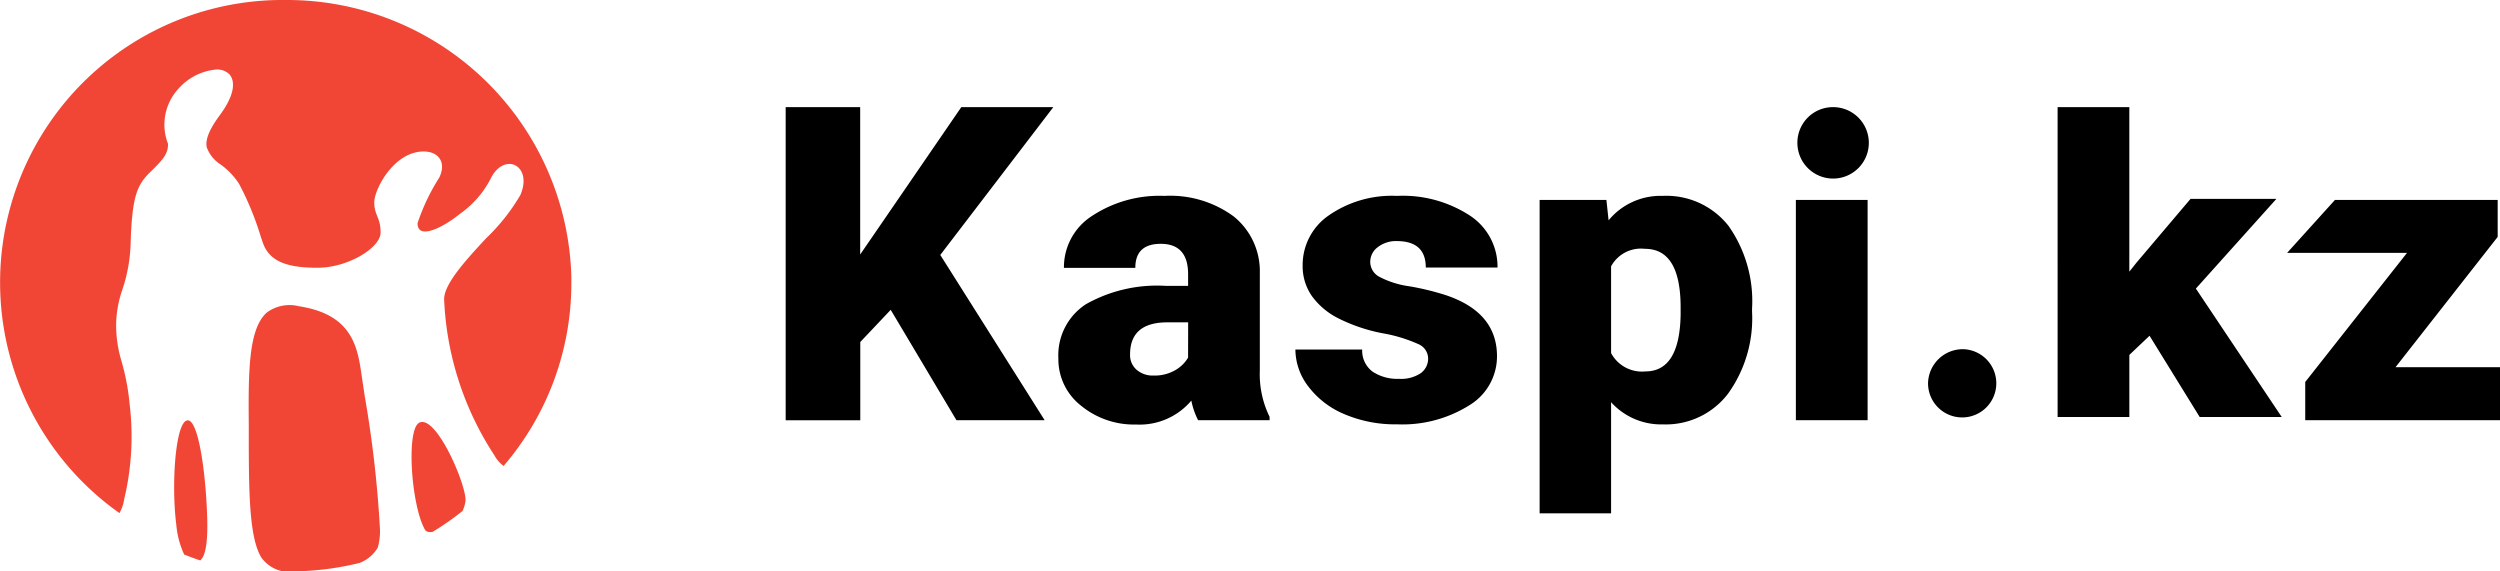
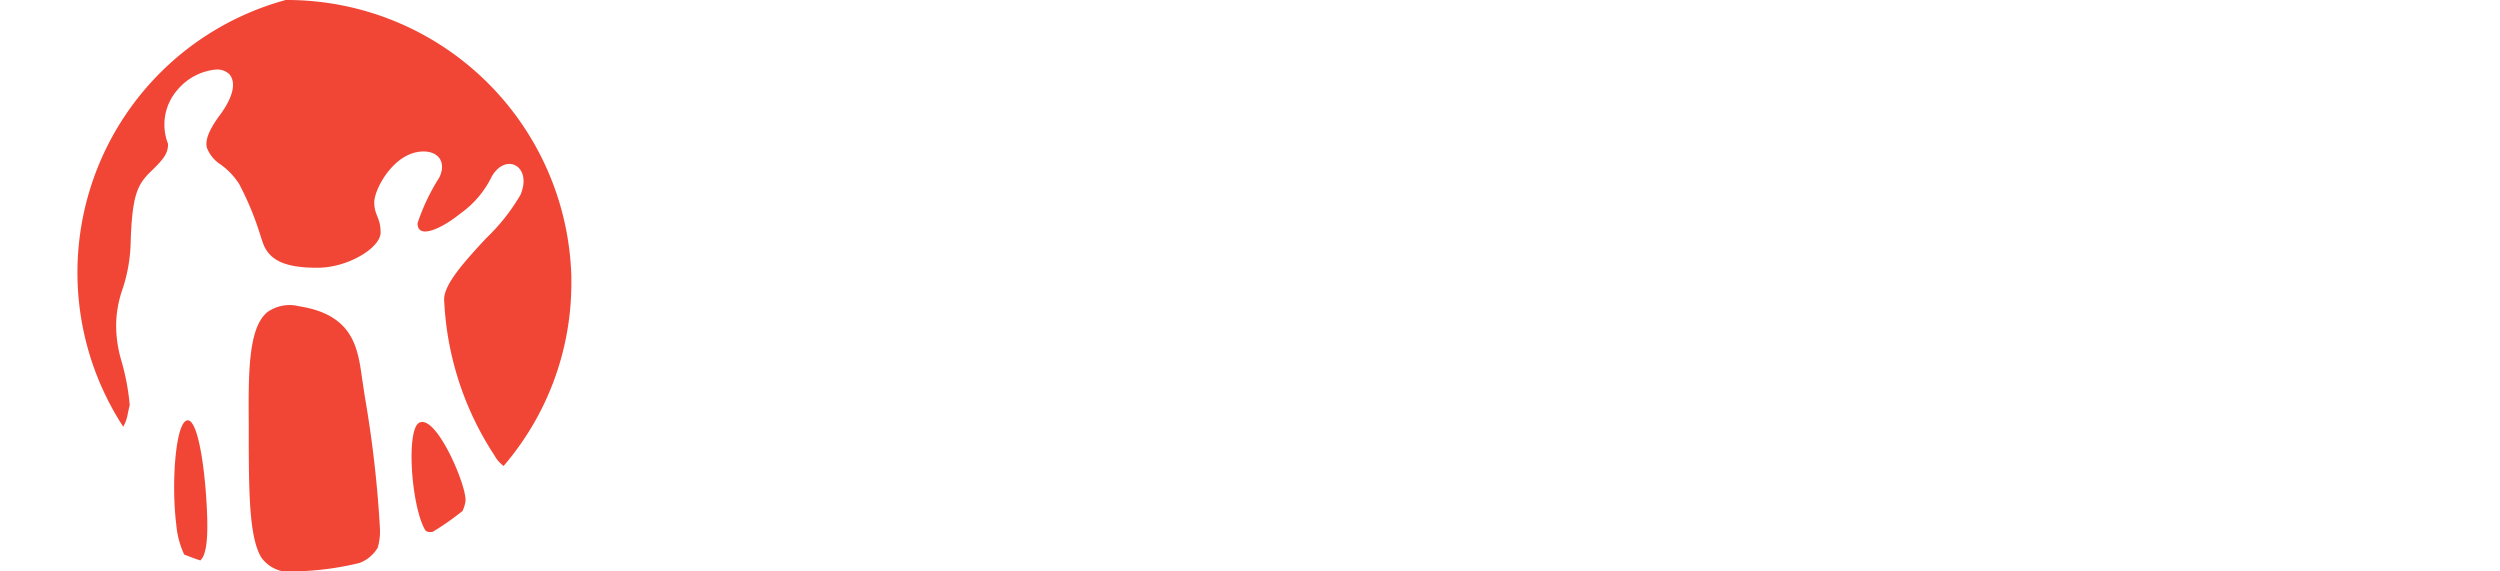
<svg xmlns="http://www.w3.org/2000/svg" width="115" height="26.285" viewBox="0 0 115 26.285">
  <g id="Logo" transform="translate(0 -0.5)">
-     <path id="Path_358" data-name="Path 358" d="M13.757,14.588c2.352.363,2.67,1.755,2.86,3.05l.032.221.022.15.115.762a52.392,52.392,0,0,1,.692,6.054,2.751,2.751,0,0,1-.1.863,1.649,1.649,0,0,1-.838.707,13.4,13.4,0,0,1-3.208.39c-.117,0-.232-.006-.348-.009a1.592,1.592,0,0,1-.961-.629c-.537-.874-.57-2.823-.58-5.1v-.264l0-.682c-.017-2.41-.033-4.488.843-5.234A1.763,1.763,0,0,1,13.757,14.588ZM8.628,19.836c.51-.029.838,2.479.9,4.38.046,1.324-.093,1.868-.315,2.064q-.377-.126-.741-.273A4.073,4.073,0,0,1,8.11,24.64C7.869,22.73,8.078,19.869,8.628,19.836Zm12.78,3.747a1.606,1.606,0,0,1-.132.422,12.518,12.518,0,0,1-1.373.96c-.153.026-.288.008-.355-.1-.635-1.116-.874-4.619-.259-4.923C20.09,19.55,21.527,22.977,21.408,23.583ZM13.143.5A13.085,13.085,0,0,1,26.282,13.221l0,.244v.113a12.889,12.889,0,0,1-3.117,8.357,1.518,1.518,0,0,1-.429-.5,14.152,14.152,0,0,1-2.306-7.173c0-.715,1.031-1.833,1.943-2.813a9.137,9.137,0,0,0,1.566-1.981c.3-.706.091-1.2-.244-1.366-.3-.149-.759-.04-1.079.528a4.48,4.48,0,0,1-1.458,1.706c-.753.615-1.951,1.233-1.951.432a9.434,9.434,0,0,1,1-2.1c.336-.694-.026-1.2-.721-1.2-1.364,0-2.27,1.738-2.27,2.34s.292.687.292,1.388-1.5,1.621-2.907,1.621c-1.358,0-2.145-.275-2.471-1.049l-.042-.109-.094-.279A13.754,13.754,0,0,0,11,8.961a3.281,3.281,0,0,0-.86-.9,1.572,1.572,0,0,1-.629-.783c-.039-.2-.059-.59.6-1.48s.752-1.552.422-1.9a.809.809,0,0,0-.586-.2,2.636,2.636,0,0,0-1.771.92,2.431,2.431,0,0,0-.446,2.5c0,.44-.189.689-.808,1.288s-.839,1.118-.91,3.191a7.31,7.31,0,0,1-.384,2.228A5.129,5.129,0,0,0,5.343,15.4a5.708,5.708,0,0,0,.248,1.718,10.741,10.741,0,0,1,.376,2.009A12.415,12.415,0,0,1,5.794,23.1l-.072.317-.017.091a1.824,1.824,0,0,1-.21.594A12.994,12.994,0,0,1,13.143.5Z" fill="#f14635" fill-rule="evenodd" />
-     <path id="Path_359" data-name="Path 359" d="M84.339,10.583a3.634,3.634,0,0,1,3.033,1.381,6.009,6.009,0,0,1,1.082,3.8v.15a5.938,5.938,0,0,1-1.107,3.77,3.6,3.6,0,0,1-2.989,1.41,3.1,3.1,0,0,1-2.389-1.021v5.113H78.682V10.77h3.072l.1.937A3.092,3.092,0,0,1,84.339,10.583Zm-22.917,0a4.932,4.932,0,0,1,3.189.946,3.234,3.234,0,0,1,1.2,2.594V18.61a4.441,4.441,0,0,0,.449,2.135V20.9H62.972A3.47,3.47,0,0,1,62.66,20a3.11,3.11,0,0,1-2.536,1.1,3.839,3.839,0,0,1-2.536-.866,2.714,2.714,0,0,1-1.044-2.178,2.8,2.8,0,0,1,1.268-2.491,6.669,6.669,0,0,1,3.686-.843h1.014v-.534q0-1.4-1.258-1.4-1.17,0-1.17,1.105H56.8A2.8,2.8,0,0,1,58.1,11.5,5.63,5.63,0,0,1,61.421,10.583Zm10.7,0a5.639,5.639,0,0,1,3.355.908,2.807,2.807,0,0,1,1.268,2.388h-3.3q0-1.217-1.336-1.217a1.36,1.36,0,0,0-.868.276.844.844,0,0,0-.351.688.781.781,0,0,0,.429.684,4.168,4.168,0,0,0,1.37.431,12.26,12.26,0,0,1,1.653.4q2.38.787,2.379,2.819A2.629,2.629,0,0,1,75.44,20.22a5.8,5.8,0,0,1-3.321.871,5.942,5.942,0,0,1-2.419-.468,4.019,4.019,0,0,1-1.658-1.274,2.81,2.81,0,0,1-.595-1.7H70.52a1.2,1.2,0,0,0,.488,1.026,2.067,2.067,0,0,0,1.2.323,1.626,1.626,0,0,0,1.009-.262.827.827,0,0,0,.336-.684.727.727,0,0,0-.439-.646,6.872,6.872,0,0,0-1.668-.506,7.81,7.81,0,0,1-2.029-.688A3.357,3.357,0,0,1,68.2,15.182a2.4,2.4,0,0,1-.419-1.4,2.765,2.765,0,0,1,1.2-2.3A5.084,5.084,0,0,1,72.12,10.583ZM47.427,6.5v6.78L52.079,6.5h4.233l-5.2,6.8,4.8,7.6H51.855l-3.023-5.076-1.4,1.48v3.6H44V6.5Zm46.342,4.27V20.9h-3.3V10.77Zm28.983,0v1.7l-4.7,5.994h4.808V20.9H113.9V19.143l4.681-5.938h-5.515l2.2-2.435ZM98.176,17.635A1.57,1.57,0,1,1,96.549,19.2,1.6,1.6,0,0,1,98.176,17.635ZM105.808,6.5v7.568l.332-.417,2.484-2.931h3.95l-3.705,4.127,3.95,5.908h-3.774l-2.307-3.738-.929.881v2.857h-3.3V6.5ZM62.514,16.4h-.956q-1.716,0-1.716,1.48a.887.887,0,0,0,.3.7,1.121,1.121,0,0,0,.77.267,1.892,1.892,0,0,0,1.019-.253,1.616,1.616,0,0,0,.58-.571Zm21.016-3.381a1.56,1.56,0,0,0-1.561.805v3.99a1.61,1.61,0,0,0,1.58.843q1.57,0,1.619-2.6v-.337Q85.168,13.018,83.529,13.018ZM92.166,6.5a1.643,1.643,0,1,1-1.627,1.643A1.635,1.635,0,0,1,92.166,6.5Z" transform="translate(-7.859 -1.072)" />
+     <path id="Path_358" data-name="Path 358" d="M13.757,14.588c2.352.363,2.67,1.755,2.86,3.05l.032.221.022.15.115.762a52.392,52.392,0,0,1,.692,6.054,2.751,2.751,0,0,1-.1.863,1.649,1.649,0,0,1-.838.707,13.4,13.4,0,0,1-3.208.39c-.117,0-.232-.006-.348-.009a1.592,1.592,0,0,1-.961-.629c-.537-.874-.57-2.823-.58-5.1v-.264l0-.682c-.017-2.41-.033-4.488.843-5.234A1.763,1.763,0,0,1,13.757,14.588ZM8.628,19.836c.51-.029.838,2.479.9,4.38.046,1.324-.093,1.868-.315,2.064q-.377-.126-.741-.273A4.073,4.073,0,0,1,8.11,24.64C7.869,22.73,8.078,19.869,8.628,19.836Zm12.78,3.747a1.606,1.606,0,0,1-.132.422,12.518,12.518,0,0,1-1.373.96c-.153.026-.288.008-.355-.1-.635-1.116-.874-4.619-.259-4.923C20.09,19.55,21.527,22.977,21.408,23.583ZM13.143.5A13.085,13.085,0,0,1,26.282,13.221l0,.244v.113a12.889,12.889,0,0,1-3.117,8.357,1.518,1.518,0,0,1-.429-.5,14.152,14.152,0,0,1-2.306-7.173c0-.715,1.031-1.833,1.943-2.813a9.137,9.137,0,0,0,1.566-1.981c.3-.706.091-1.2-.244-1.366-.3-.149-.759-.04-1.079.528a4.48,4.48,0,0,1-1.458,1.706c-.753.615-1.951,1.233-1.951.432a9.434,9.434,0,0,1,1-2.1c.336-.694-.026-1.2-.721-1.2-1.364,0-2.27,1.738-2.27,2.34s.292.687.292,1.388-1.5,1.621-2.907,1.621c-1.358,0-2.145-.275-2.471-1.049l-.042-.109-.094-.279A13.754,13.754,0,0,0,11,8.961a3.281,3.281,0,0,0-.86-.9,1.572,1.572,0,0,1-.629-.783c-.039-.2-.059-.59.6-1.48s.752-1.552.422-1.9a.809.809,0,0,0-.586-.2,2.636,2.636,0,0,0-1.771.92,2.431,2.431,0,0,0-.446,2.5c0,.44-.189.689-.808,1.288s-.839,1.118-.91,3.191a7.31,7.31,0,0,1-.384,2.228A5.129,5.129,0,0,0,5.343,15.4a5.708,5.708,0,0,0,.248,1.718,10.741,10.741,0,0,1,.376,2.009l-.072.317-.017.091a1.824,1.824,0,0,1-.21.594A12.994,12.994,0,0,1,13.143.5Z" fill="#f14635" fill-rule="evenodd" />
  </g>
</svg>